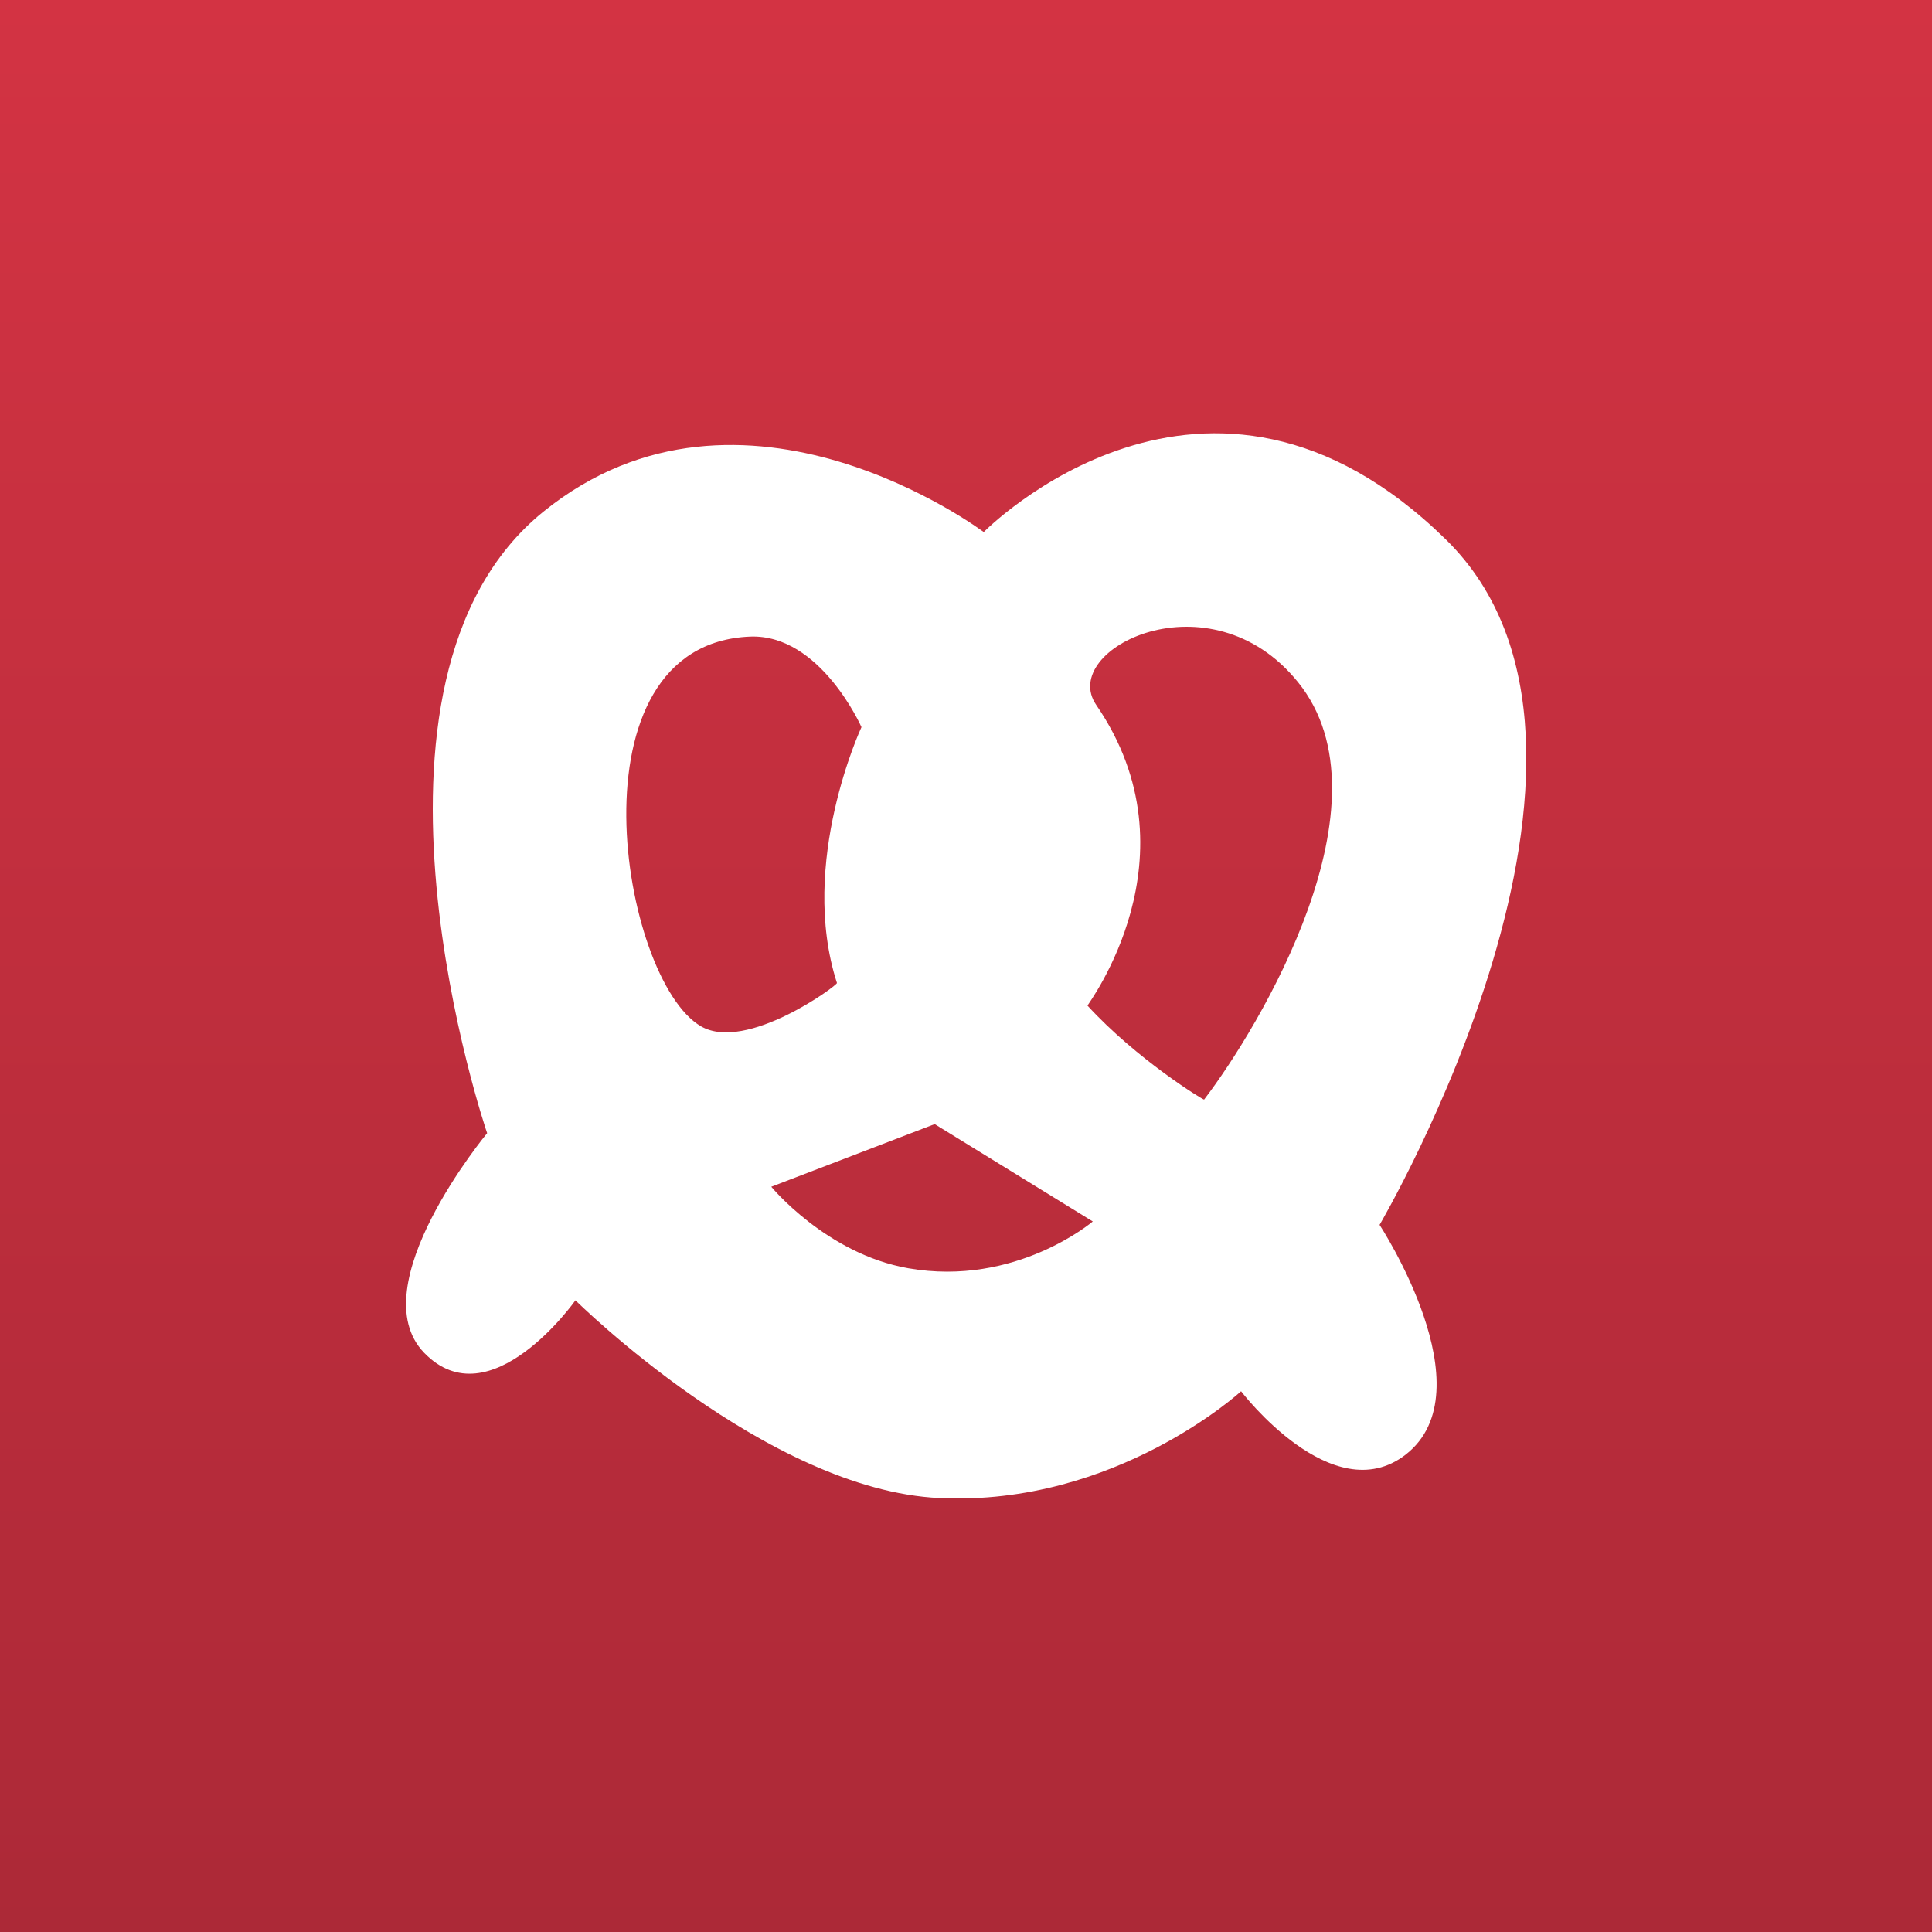
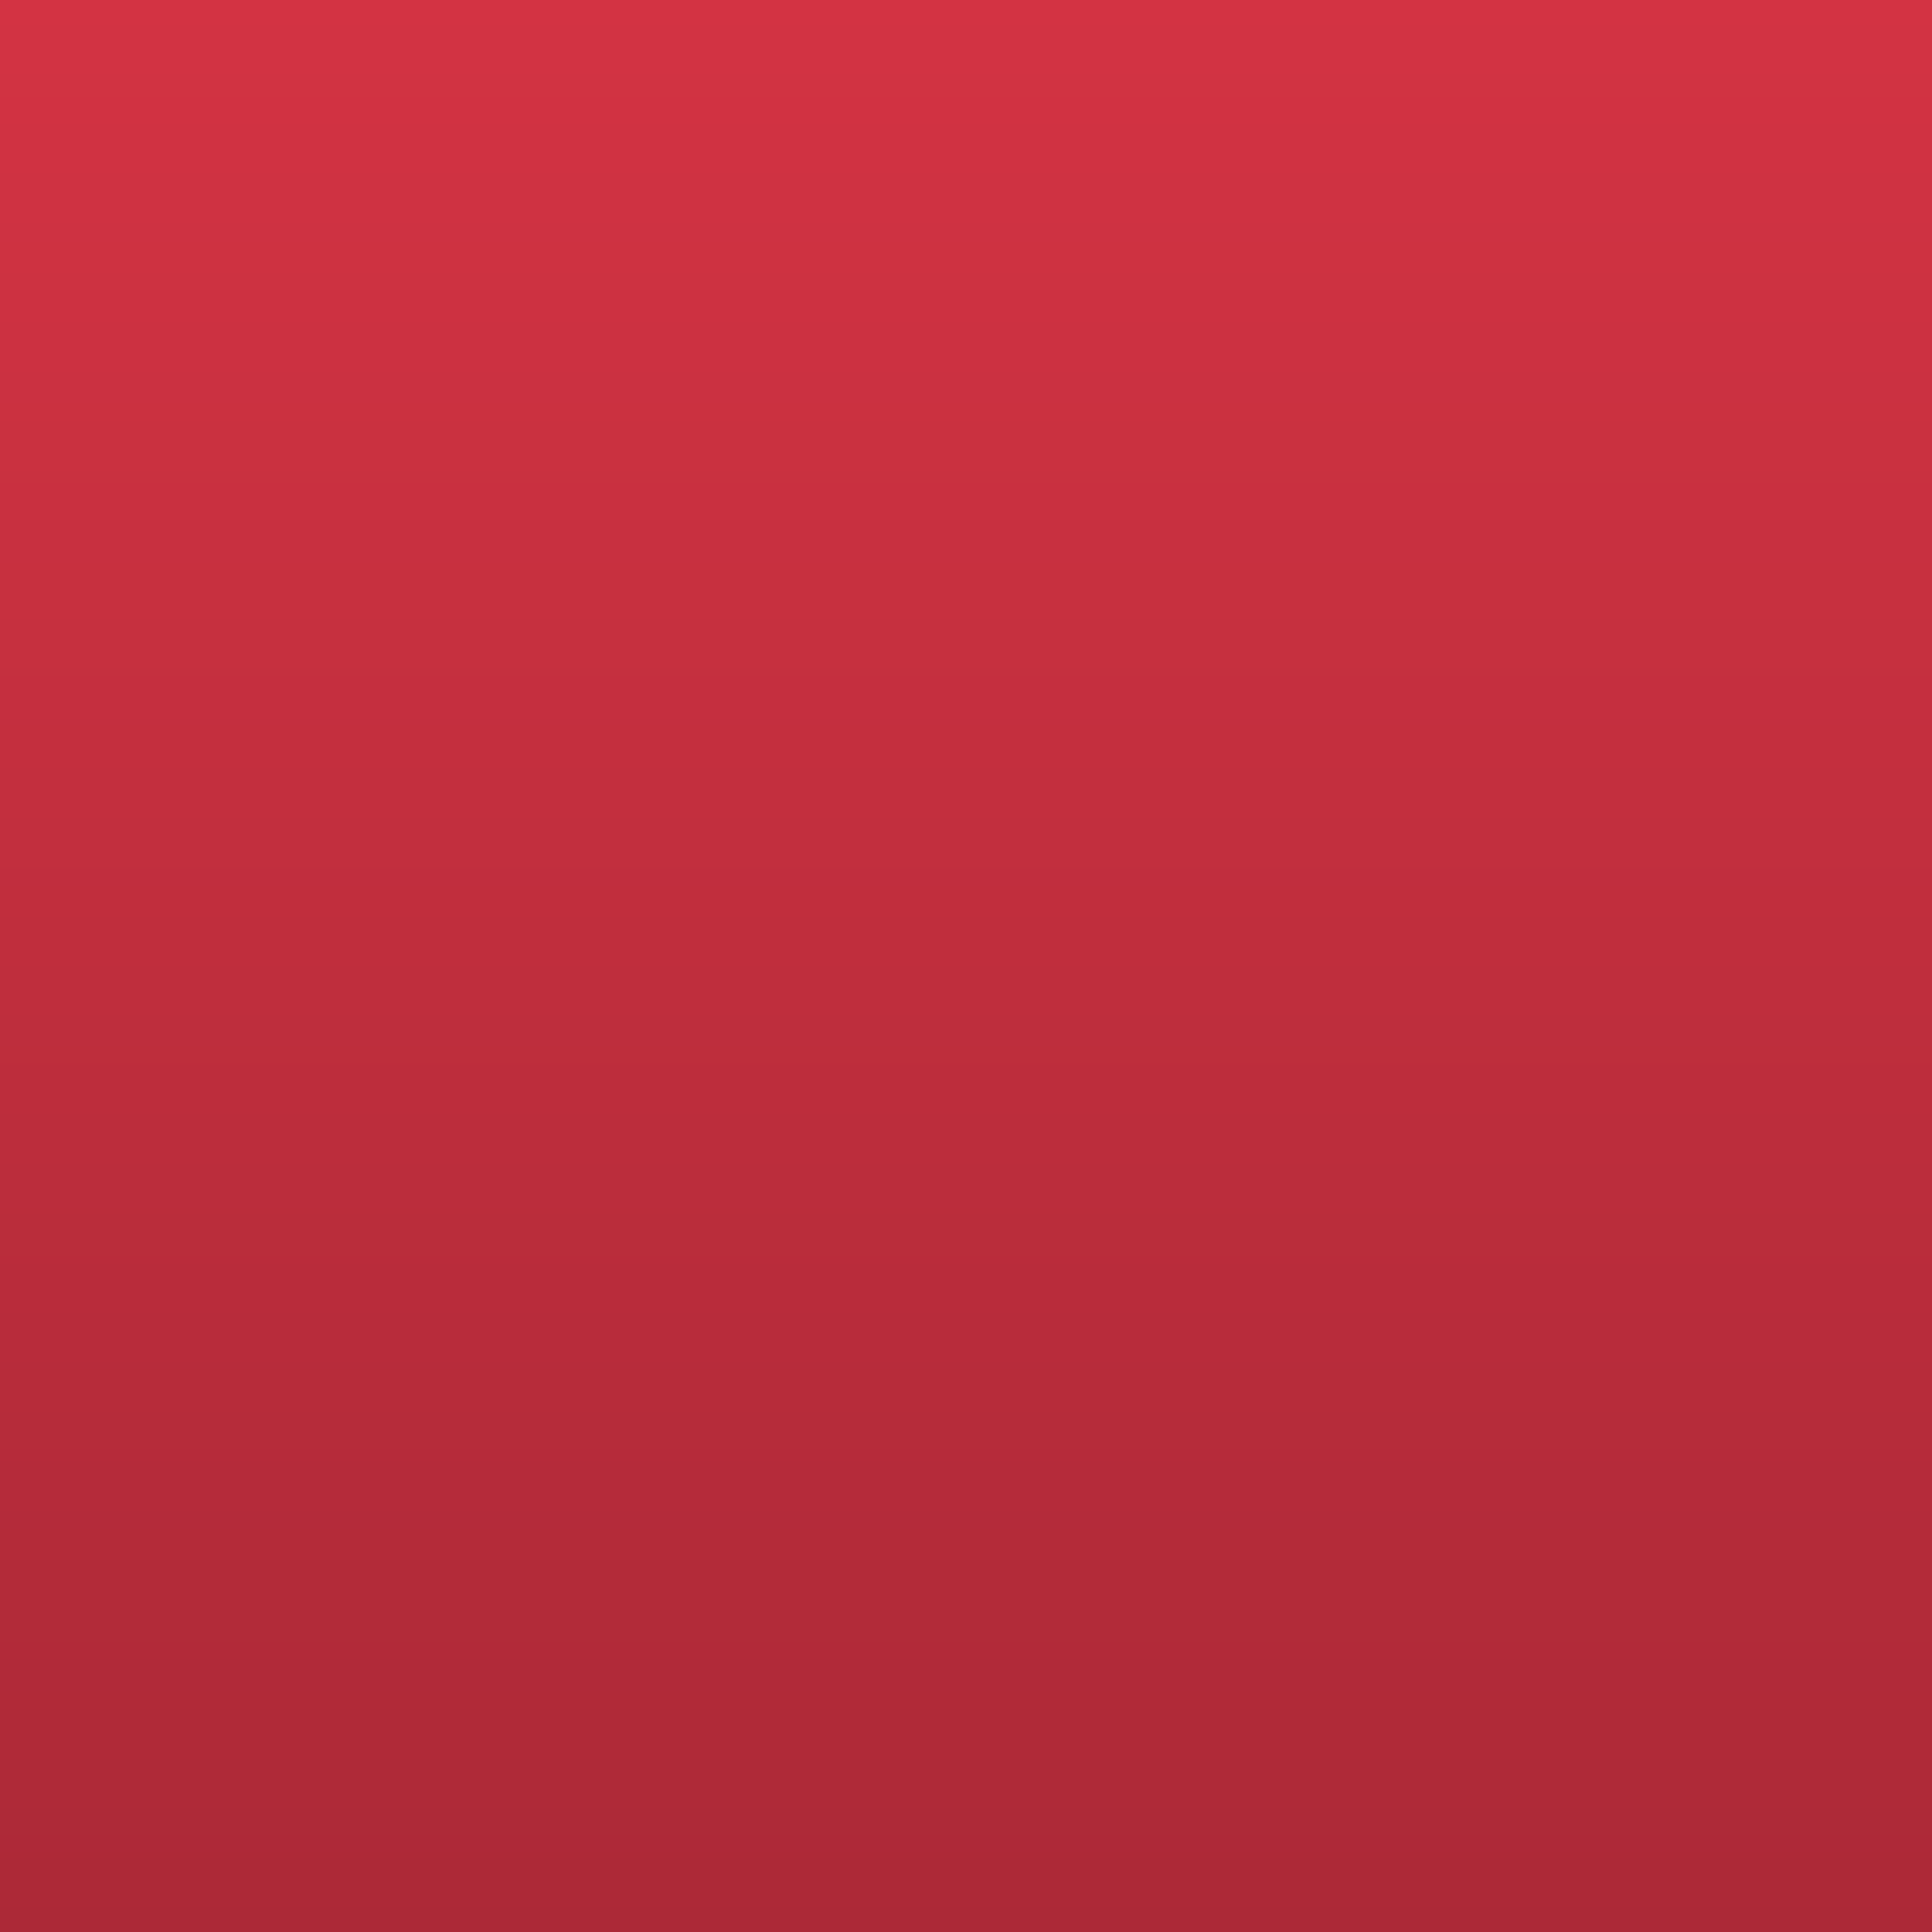
<svg xmlns="http://www.w3.org/2000/svg" version="1.1" id="Layer_1" x="0px" y="0px" viewBox="0 0 512 512" style="enable-background:new 0 0 512 512;" xml:space="preserve">
  <rect x="0" y="0" width="512" height="512" fill="#333333" stroke="none" />
  <style type="text/css">
	.st0{fill:url(#SVGID_1_);}
	.st1{fill:#FFFFFF;}
</style>
  <linearGradient id="SVGID_1_" gradientUnits="userSpaceOnUse" x1="256" y1="514" x2="256" y2="2" gradientTransform="matrix(1 0 0 -1 0 514)">
    <stop offset="0" style="stop-color:#D33343" />
    <stop offset="1" style="stop-color:#AC2937" />
  </linearGradient>
  <rect class="st0" width="512" height="512" />
-   <path class="st1" d="M129.1,300.3c0,0.1-40.8-119.6,14.9-164.7c52.8-42.7,116.7,5.4,116.7,5.4s59.1-60.2,122.5,2  c56.6,55.5-17.6,181.6-17.6,181.6s28.8,43.9,6.9,60.9c-19.4,15-43.6-16.8-43.6-16.8S295.7,399.2,249,397  c-45.8-2.1-96.5-52.4-96.5-52.4s-22.6,32-40.1,13.9C95.4,340.9,129.1,300.3,129.1,300.3z M185.8,272c12,6.9,36.2-10.9,36-11.5  c-10.3-31.9,6.5-67.8,6.5-67.8s-10.9-24.7-29.5-24C149.9,170.7,164.5,259.7,185.8,272z M288.2,266.5c13.1,14.3,30.8,25.1,30.9,24.9  c14.6-19.1,50.6-78.8,24.9-110.6c-23.3-28.9-63.6-8.8-53.5,6C318.1,227,288.1,266.3,288.2,266.5z M240.7,336.1  c28.5,5,48.9-12.4,48.9-12.4l-41.9-25.8l-43.3,16.6C204.3,314.4,219,332.3,240.7,336.1L240.7,336.1z" />
</svg>